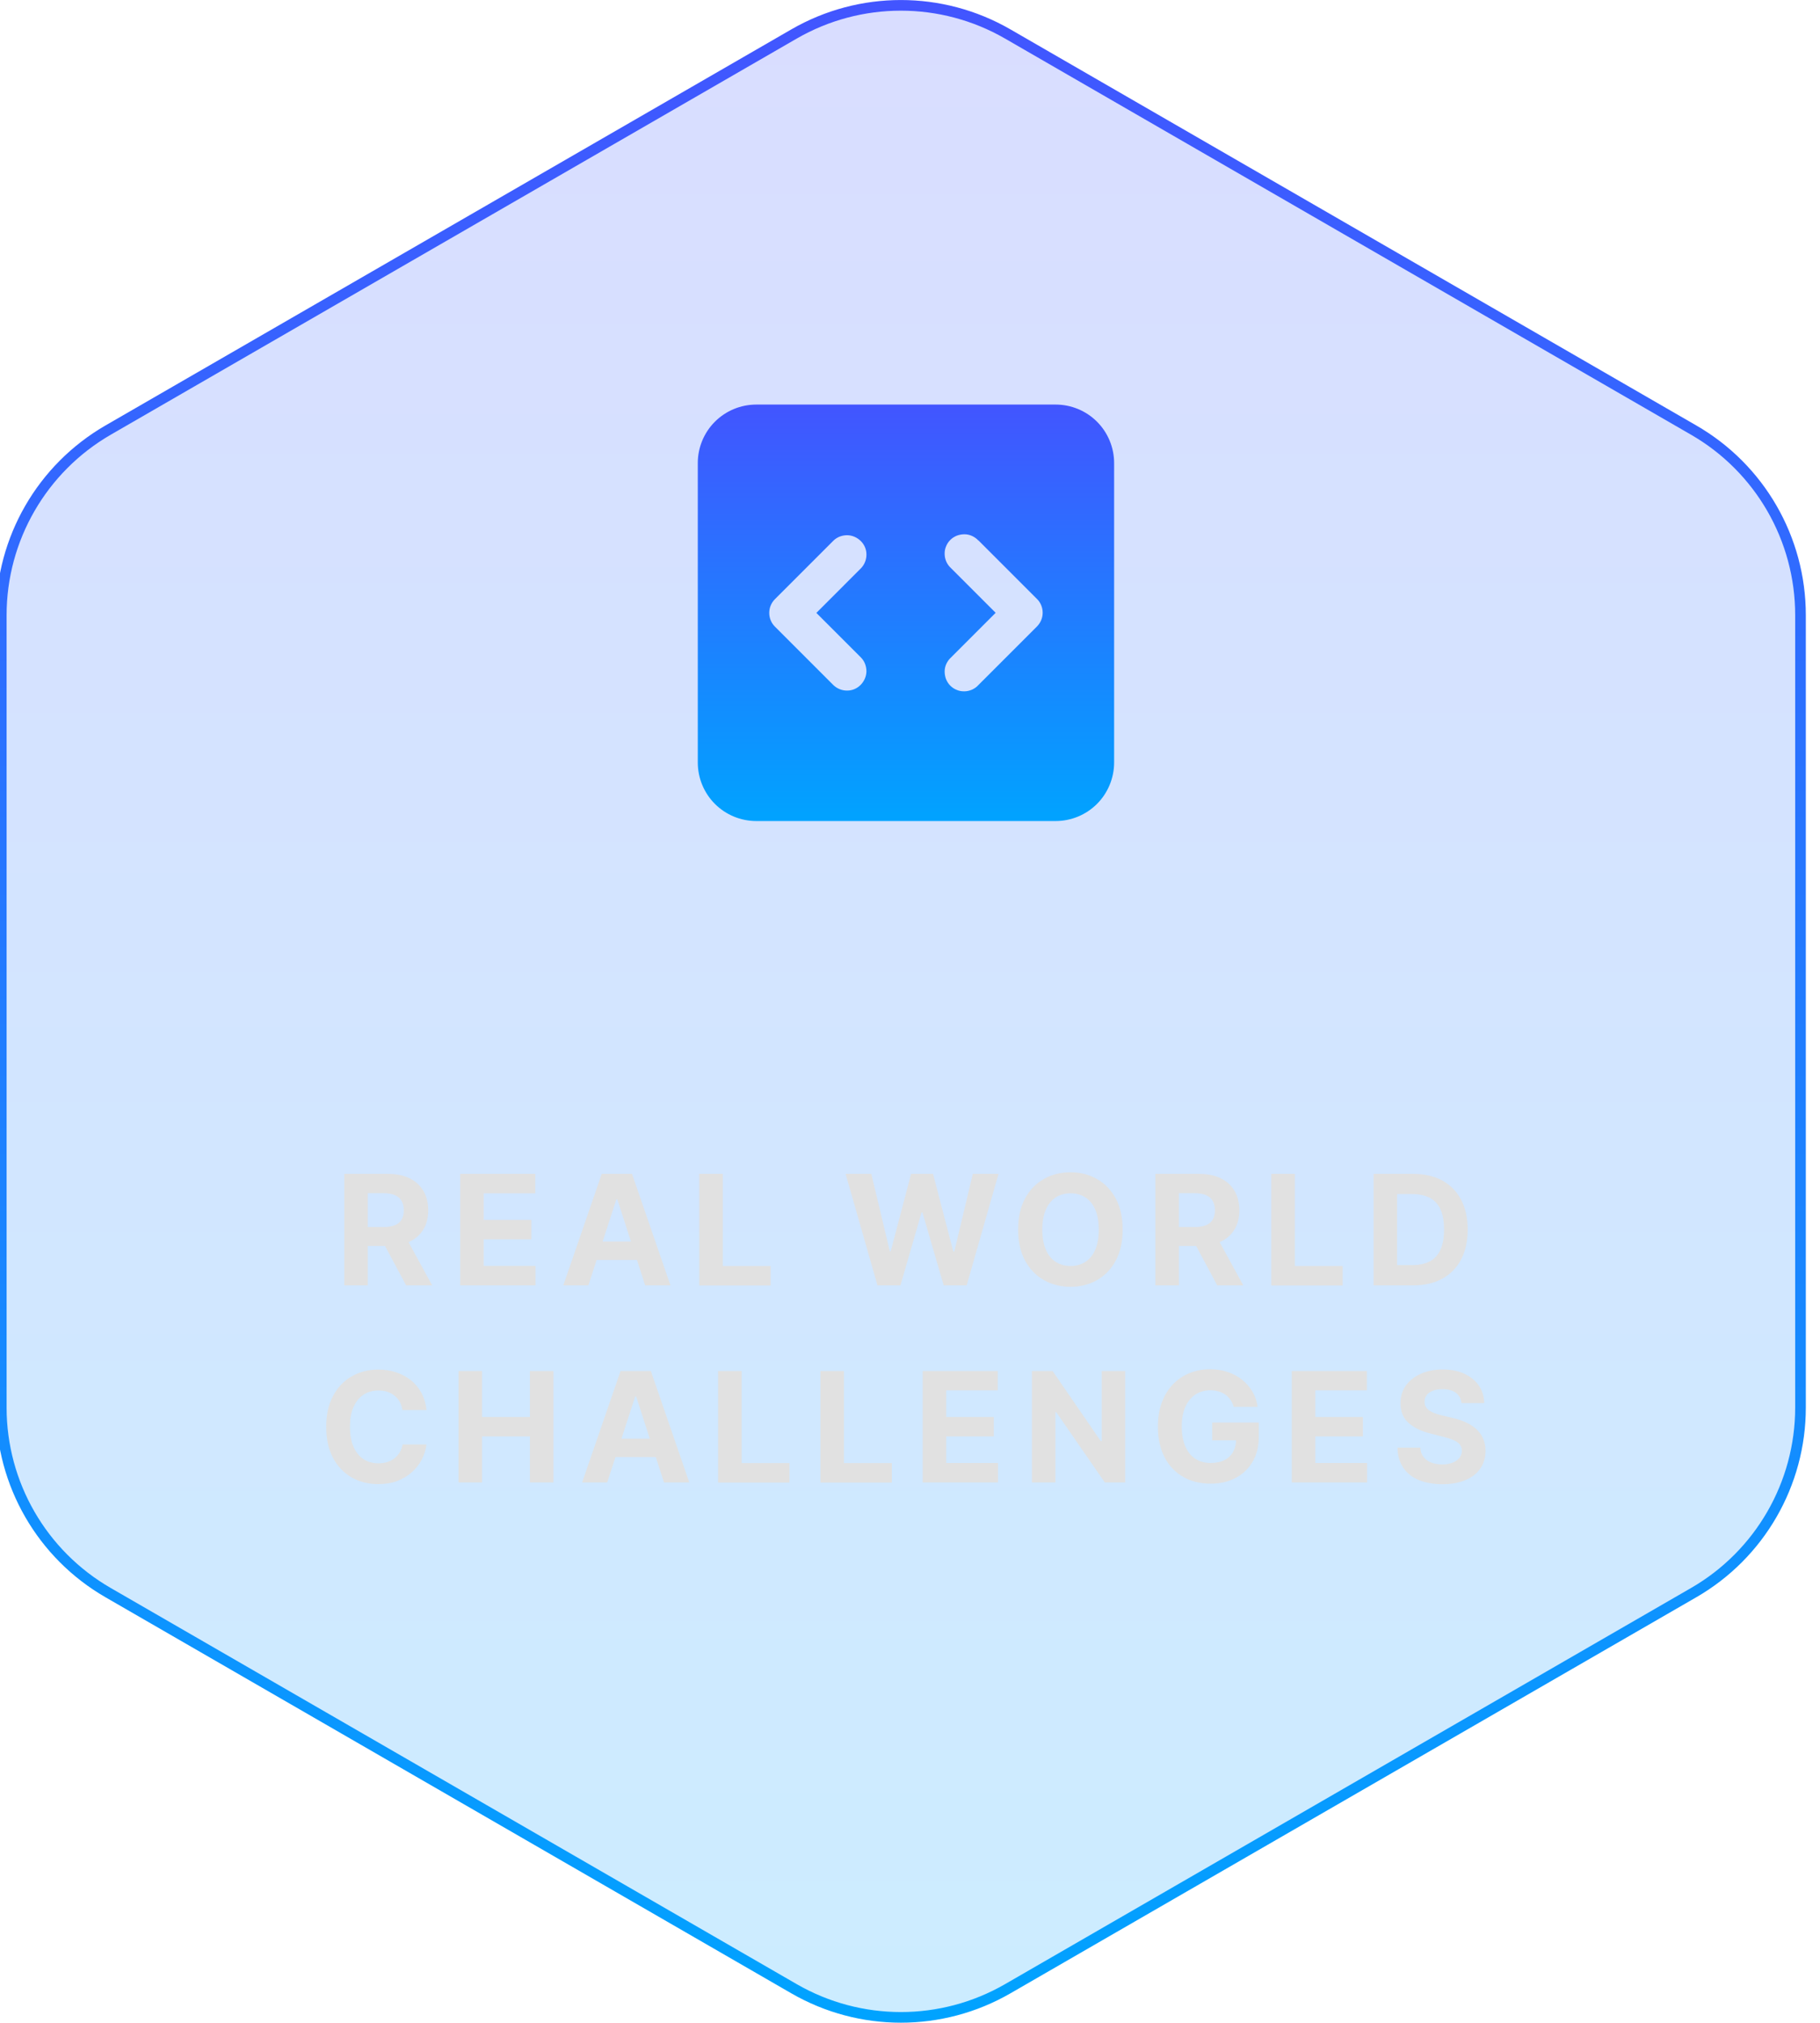
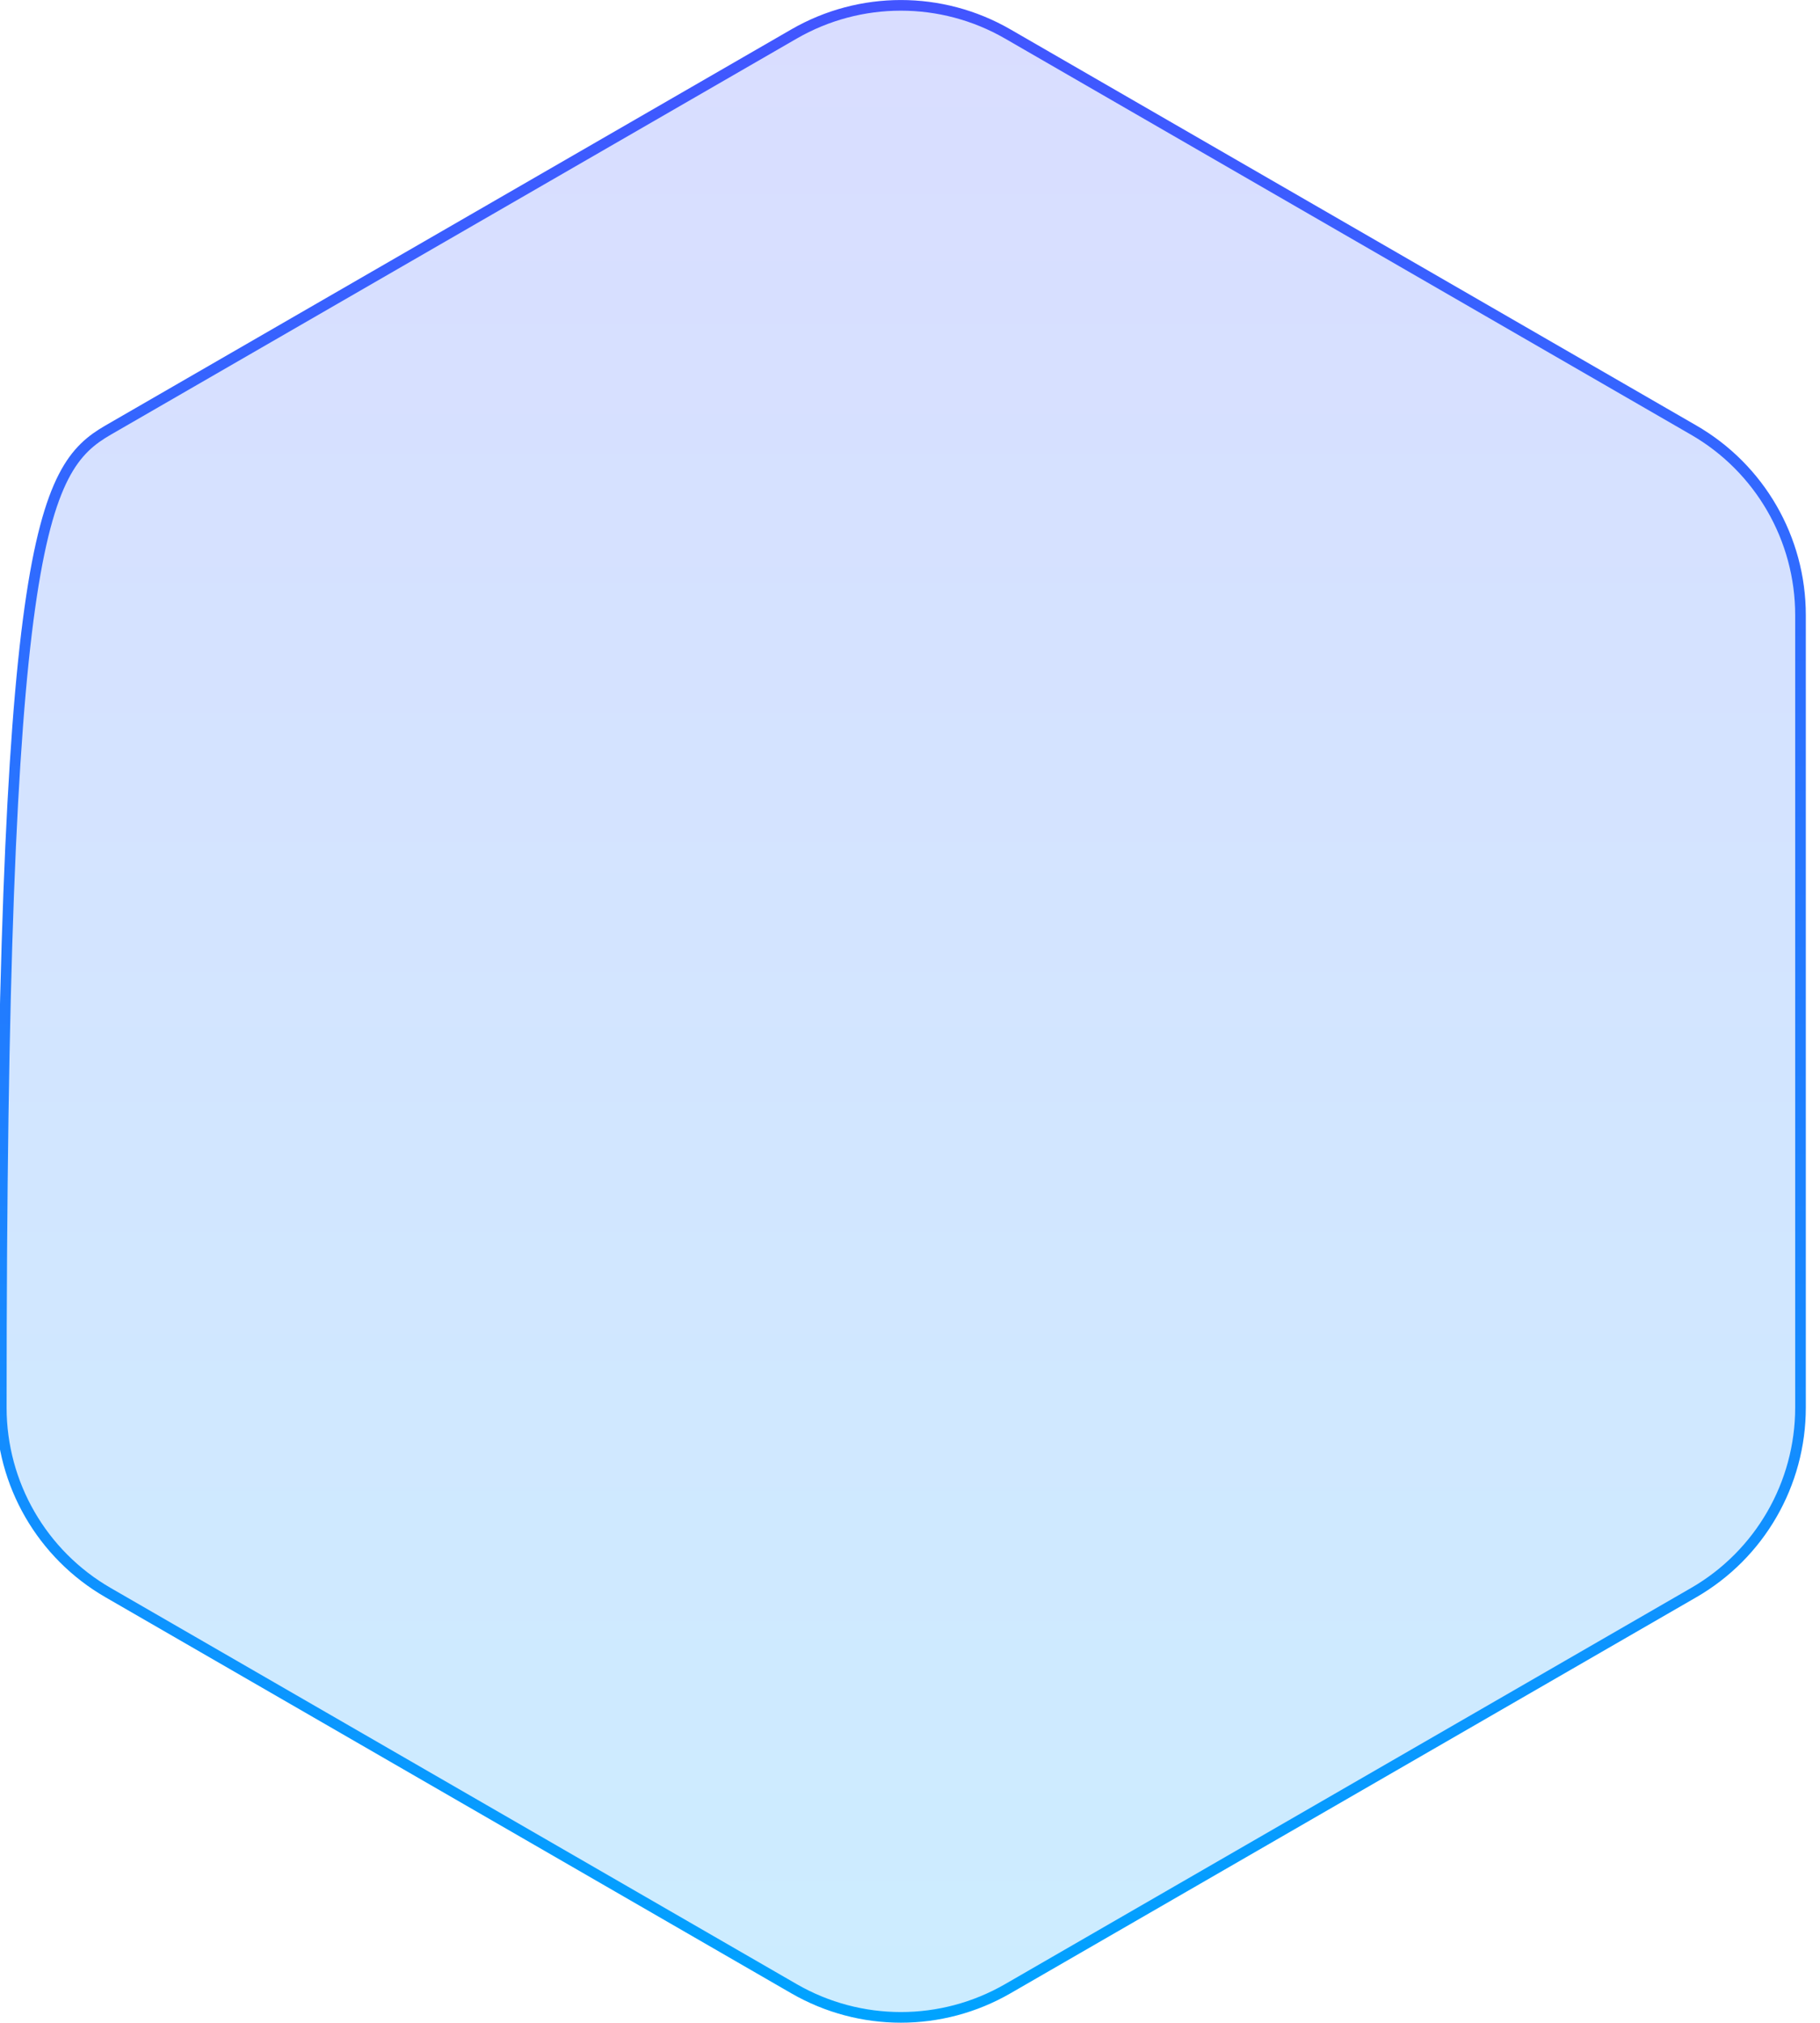
<svg xmlns="http://www.w3.org/2000/svg" width="171" height="190" viewBox="0 0 171 190" fill="none">
  <g clip-path="url(#clip0_1035_5455)">
-     <path d="M159.133 40.399L159.133 40.399C165.344 43.981 169.168 50.604 169.168 57.779V132.21C169.168 139.375 165.344 146.008 159.133 149.59L159.133 149.59L94.679 186.8C94.679 186.8 94.679 186.8 94.679 186.8C88.467 190.382 80.821 190.382 74.609 186.8L10.155 149.59L10.155 149.59C3.943 146.008 0.12 139.385 0.12 132.21V57.779C0.12 50.615 3.943 43.992 10.155 40.399L74.609 3.189C80.821 -0.393 88.467 -0.393 94.679 3.189C94.679 3.189 94.679 3.189 94.679 3.189L159.133 40.399Z" fill="url(#paint0_linear_1035_5455)" fill-opacity="0.2" stroke="url(#paint1_linear_1035_5455)" />
-     <path fill-rule="evenodd" clip-rule="evenodd" d="M105.48 115.498C105.48 116.639 105.264 117.606 104.832 118.408C104.4 119.21 103.814 119.817 103.073 120.239C102.333 120.661 101.5 120.866 100.574 120.866C99.649 120.866 98.805 120.65 98.065 120.229C97.324 119.807 96.738 119.19 96.306 118.398C95.874 117.596 95.658 116.629 95.658 115.487C95.658 114.346 95.874 113.379 96.306 112.577C96.738 111.775 97.324 111.168 98.065 110.746C98.805 110.324 99.638 110.108 100.574 110.108C101.51 110.108 102.333 110.324 103.073 110.746C103.814 111.168 104.4 111.775 104.832 112.577C105.264 113.379 105.48 114.346 105.48 115.487V115.498ZM103.238 115.498C103.238 114.757 103.125 114.13 102.909 113.626C102.693 113.122 102.384 112.731 101.983 112.474C101.582 112.217 101.119 112.083 100.585 112.083C100.05 112.083 99.587 112.217 99.186 112.474C98.785 112.741 98.476 113.122 98.26 113.626C98.044 114.13 97.931 114.757 97.931 115.498C97.931 116.238 98.044 116.865 98.26 117.369C98.476 117.873 98.785 118.264 99.186 118.521C99.587 118.778 100.05 118.912 100.585 118.912C101.119 118.912 101.582 118.778 101.983 118.521C102.384 118.264 102.693 117.873 102.909 117.369C103.125 116.865 103.238 116.238 103.238 115.498ZM32.346 120.732V110.263H36.48C37.272 110.263 37.951 110.407 38.506 110.684C39.062 110.962 39.494 111.363 39.792 111.877C40.09 112.392 40.234 112.988 40.234 113.687C40.234 114.387 40.08 114.983 39.782 115.477C39.483 115.971 39.051 116.361 38.475 116.629C38.446 116.643 38.415 116.657 38.385 116.67L40.605 120.732H38.157L36.173 117.03H34.557V120.732H32.346ZM36.059 115.251H34.557V112.073H36.048C36.47 112.073 36.83 112.134 37.108 112.258C37.385 112.381 37.601 112.566 37.735 112.803C37.869 113.05 37.941 113.348 37.941 113.687C37.941 114.027 37.869 114.315 37.735 114.551C37.591 114.788 37.385 114.963 37.108 115.076C36.83 115.189 36.48 115.251 36.059 115.251ZM43.237 120.732V110.263H50.292V112.083H45.448V114.582H49.922V116.403H45.448V118.902H50.313V120.732H43.237ZM52.925 120.732H55.281L56.058 118.346H59.844L60.618 120.732H62.994L59.384 110.263H56.535L52.925 120.732ZM59.284 116.619L57.996 112.649H57.913L56.62 116.619H59.284ZM65.699 120.732V110.263H67.91V118.912H72.404V120.743H65.699V120.732ZM79.45 110.263L82.442 120.732H84.602L86.587 113.883H86.669L88.665 120.732H90.825L93.817 110.263H91.4L89.662 117.554H89.57L87.667 110.263H85.6L83.687 117.534H83.605L81.867 110.263H79.45ZM108.555 110.263V120.732H110.766V117.03H112.383L114.366 120.732H116.814L114.594 116.67C114.625 116.657 114.655 116.643 114.685 116.629C115.261 116.361 115.693 115.971 115.991 115.477C116.289 114.983 116.444 114.387 116.444 113.687C116.444 112.988 116.3 112.392 116.001 111.877C115.703 111.363 115.281 110.962 114.716 110.684C114.16 110.407 113.482 110.263 112.69 110.263H108.555ZM110.766 115.251H112.268C112.69 115.251 113.039 115.189 113.317 115.076C113.595 114.963 113.8 114.788 113.944 114.551C114.078 114.315 114.15 114.027 114.15 113.687C114.15 113.348 114.078 113.05 113.944 112.803C113.811 112.566 113.595 112.381 113.317 112.258C113.039 112.134 112.679 112.073 112.258 112.073H110.766V115.251ZM119.447 120.732V110.263H121.658V118.912H126.153V120.743H119.447V120.732ZM129.053 120.732H132.766C133.835 120.732 134.751 120.527 135.512 120.105C136.283 119.683 136.869 119.077 137.281 118.295C137.692 117.513 137.898 116.567 137.898 115.487C137.898 114.407 137.692 113.471 137.281 112.69C136.869 111.908 136.283 111.312 135.522 110.89C134.761 110.468 133.846 110.263 132.796 110.263H129.053V120.732ZM132.673 118.83H131.264V112.155H132.673C133.331 112.155 133.887 112.278 134.329 112.505C134.771 112.731 135.111 113.091 135.337 113.585C135.563 114.068 135.676 114.695 135.676 115.477C135.676 116.259 135.563 116.896 135.337 117.39C135.111 117.884 134.781 118.244 134.329 118.48C133.876 118.717 133.331 118.83 132.673 118.83ZM40.049 132.447H37.807C37.766 132.159 37.683 131.902 37.56 131.675C37.436 131.449 37.272 131.254 37.076 131.1C36.881 130.945 36.655 130.812 36.398 130.729C36.141 130.647 35.863 130.606 35.565 130.606C35.019 130.606 34.546 130.74 34.145 131.007C33.744 131.274 33.436 131.665 33.209 132.169C32.983 132.683 32.88 133.3 32.88 134.02C32.88 134.74 32.993 135.399 33.22 135.903C33.446 136.406 33.754 136.797 34.156 137.054C34.557 137.312 35.019 137.445 35.554 137.445C35.852 137.445 36.13 137.404 36.377 137.332C36.634 137.25 36.86 137.137 37.056 136.982C37.251 136.828 37.416 136.643 37.55 136.427C37.683 136.211 37.776 135.954 37.827 135.676H40.069C40.008 136.17 39.864 136.633 39.637 137.075C39.411 137.517 39.102 137.918 38.712 138.268C38.321 138.618 37.868 138.895 37.334 139.101C36.799 139.307 36.192 139.399 35.523 139.399C34.587 139.399 33.754 139.183 33.024 138.762C32.294 138.34 31.708 137.723 31.286 136.931C30.864 136.129 30.648 135.162 30.648 134.02C30.648 132.879 30.864 131.912 31.296 131.11C31.728 130.308 32.304 129.701 33.045 129.279C33.785 128.857 34.608 128.641 35.534 128.641C36.141 128.641 36.706 128.724 37.22 128.899C37.745 129.073 38.197 129.32 38.609 129.639C39.01 129.968 39.339 130.359 39.596 130.832C39.853 131.305 40.008 131.84 40.08 132.447H40.049ZM43.083 128.775V139.245H45.294V134.915H49.789V139.245H52V128.775H49.789V133.095H45.294V128.775H43.083ZM57.05 139.245H54.694L58.304 128.775H61.153L64.763 139.245H62.388L61.613 136.859H57.827L57.05 139.245ZM59.765 131.161L61.053 135.131H58.39L59.683 131.161H59.765ZM67.468 128.775V139.245V139.255H74.174V137.425H69.679V128.775H67.468ZM77.084 139.245V128.775H79.296V137.425H83.79V139.255H77.084V139.245ZM86.69 128.775V139.245H93.766V137.414H88.901V134.915H93.375V133.095H88.901V130.595H93.746V128.775H86.69ZM105.717 128.775V139.245H103.804L99.248 132.652H99.165V139.245H96.954V128.775H98.898L103.423 135.357H103.516V128.775H105.717ZM115.913 132.138L115.919 132.159L115.909 132.138H115.913ZM118.161 132.138H115.913C115.841 131.899 115.741 131.68 115.621 131.5C115.487 131.305 115.333 131.14 115.148 131.007C114.963 130.873 114.747 130.77 114.51 130.698C114.274 130.626 114.016 130.585 113.728 130.585C113.194 130.585 112.721 130.719 112.319 130.986C111.918 131.254 111.599 131.634 111.373 132.138C111.147 132.642 111.034 133.259 111.034 133.989C111.034 134.719 111.147 135.337 111.363 135.851C111.589 136.365 111.898 136.756 112.309 137.013C112.71 137.28 113.194 137.414 113.749 137.414C114.253 137.414 114.675 137.322 115.035 137.147C115.395 136.972 115.662 136.715 115.847 136.386C116.024 136.072 116.125 135.711 116.134 135.285H113.893V133.619H118.274V134.935C118.274 135.851 118.079 136.643 117.688 137.301C117.297 137.959 116.762 138.473 116.084 138.823C115.405 139.183 114.623 139.358 113.739 139.358C112.762 139.358 111.898 139.142 111.147 138.71C110.406 138.278 109.82 137.661 109.409 136.859C108.997 136.057 108.792 135.1 108.792 134C108.792 133.156 108.915 132.395 109.162 131.727C109.409 131.058 109.759 130.492 110.201 130.03C110.643 129.567 111.168 129.217 111.764 128.97C112.361 128.734 112.998 128.61 113.687 128.61C114.284 128.61 114.829 128.693 115.343 128.867C115.857 129.042 116.31 129.279 116.701 129.598C117.102 129.906 117.421 130.287 117.678 130.719C117.935 131.151 118.089 131.624 118.161 132.138ZM121.37 139.245V128.775H128.425V130.595H123.581V133.095H128.055V134.915H123.581V137.414H128.446V139.245H121.37ZM136.787 130.822C137.095 131.058 137.27 131.377 137.311 131.788H137.332H139.451C139.44 131.161 139.266 130.616 138.947 130.143C138.618 129.67 138.165 129.299 137.589 129.032C137.013 128.765 136.314 128.631 135.553 128.631C134.792 128.631 134.113 128.765 133.506 129.032C132.899 129.299 132.426 129.67 132.087 130.143C131.747 130.616 131.583 131.171 131.583 131.809C131.583 132.58 131.83 133.197 132.344 133.65C132.848 134.102 133.547 134.442 134.432 134.658L135.573 134.946C135.954 135.038 136.273 135.141 136.54 135.254C136.807 135.367 137.013 135.501 137.147 135.666C137.281 135.83 137.353 136.026 137.353 136.262C137.353 136.509 137.281 136.735 137.126 136.931C136.972 137.126 136.756 137.27 136.478 137.383C136.201 137.496 135.892 137.548 135.501 137.548C135.111 137.548 134.771 137.486 134.473 137.373C134.175 137.26 133.928 137.085 133.753 136.848C133.568 136.612 133.465 136.324 133.444 135.974H131.305C131.315 136.725 131.501 137.352 131.85 137.867C132.2 138.381 132.683 138.761 133.311 139.019C133.938 139.276 134.679 139.409 135.522 139.409C136.365 139.409 137.095 139.276 137.702 139.019C138.309 138.761 138.772 138.401 139.091 137.928C139.41 137.455 139.574 136.9 139.574 136.262C139.574 135.82 139.492 135.439 139.338 135.1C139.183 134.761 138.967 134.462 138.69 134.216C138.412 133.969 138.083 133.763 137.702 133.588C137.322 133.413 136.9 133.28 136.448 133.177L135.512 132.951C135.275 132.899 135.069 132.837 134.864 132.765C134.658 132.693 134.483 132.611 134.329 132.508C134.175 132.405 134.051 132.292 133.969 132.148C133.876 132.004 133.845 131.84 133.845 131.655C133.845 131.428 133.907 131.223 134.041 131.048C134.164 130.873 134.36 130.739 134.607 130.636C134.853 130.534 135.162 130.482 135.522 130.482C136.057 130.482 136.478 130.595 136.787 130.822Z" fill="#E1E1E1" />
-     <path fill-rule="evenodd" clip-rule="evenodd" d="M71.058 38C69.597 38 68.197 38.583 67.17 39.609C66.135 40.644 65.561 42.044 65.561 43.496V71.621C65.561 73.082 66.144 74.483 67.17 75.509C68.205 76.544 69.606 77.118 71.058 77.118H99.183C100.644 77.118 102.044 76.535 103.07 75.509C104.096 74.483 104.679 73.074 104.679 71.621V43.496C104.679 42.035 104.096 40.635 103.07 39.609C102.035 38.574 100.635 38 99.183 38H71.058ZM80.911 53.358C81.233 53.011 81.416 52.55 81.407 52.071C81.407 51.593 81.207 51.141 80.868 50.81C80.528 50.48 80.076 50.28 79.607 50.271C79.128 50.271 78.667 50.436 78.32 50.767L72.814 56.272C72.467 56.62 72.275 57.081 72.275 57.568C72.275 58.054 72.467 58.524 72.814 58.863L78.32 64.368C78.667 64.69 79.128 64.873 79.607 64.864C80.085 64.864 80.537 64.664 80.868 64.325C81.198 63.986 81.398 63.533 81.407 63.064C81.407 62.586 81.242 62.125 80.911 61.777L76.702 57.568L80.911 53.358ZM91.921 50.767C91.756 50.584 91.547 50.445 91.33 50.341C91.104 50.236 90.86 50.184 90.617 50.184C90.373 50.184 90.13 50.227 89.895 50.315C89.669 50.41 89.46 50.541 89.286 50.715C89.112 50.889 88.973 51.097 88.886 51.323C88.79 51.549 88.747 51.793 88.756 52.045C88.756 52.289 88.816 52.532 88.912 52.758C89.016 52.984 89.156 53.184 89.338 53.35L93.547 57.559L89.338 61.768C89.156 61.933 89.016 62.142 88.912 62.359C88.808 62.586 88.756 62.829 88.756 63.072C88.756 63.316 88.799 63.559 88.886 63.794C88.982 64.02 89.112 64.229 89.286 64.403C89.46 64.577 89.669 64.716 89.895 64.803C90.121 64.899 90.364 64.942 90.617 64.934C90.86 64.934 91.104 64.873 91.33 64.777C91.556 64.673 91.756 64.534 91.921 64.351L97.426 58.846C97.774 58.498 97.965 58.037 97.965 57.55C97.965 57.063 97.774 56.593 97.426 56.254L91.921 50.749V50.767Z" fill="url(#paint2_linear_1035_5455)" />
+     <path d="M159.133 40.399L159.133 40.399C165.344 43.981 169.168 50.604 169.168 57.779V132.21C169.168 139.375 165.344 146.008 159.133 149.59L159.133 149.59L94.679 186.8C94.679 186.8 94.679 186.8 94.679 186.8C88.467 190.382 80.821 190.382 74.609 186.8L10.155 149.59L10.155 149.59C3.943 146.008 0.12 139.385 0.12 132.21C0.12 50.615 3.943 43.992 10.155 40.399L74.609 3.189C80.821 -0.393 88.467 -0.393 94.679 3.189C94.679 3.189 94.679 3.189 94.679 3.189L159.133 40.399Z" fill="url(#paint0_linear_1035_5455)" fill-opacity="0.2" stroke="url(#paint1_linear_1035_5455)" />
  </g>
  <defs>
    <linearGradient id="paint0_linear_1035_5455" x1="169.668" y1="189.987" x2="169.668" y2="0.002" gradientUnits="userSpaceOnUse">
      <stop stop-color="#00A3FF" />
      <stop offset="1" stop-color="#4255FF" />
    </linearGradient>
    <linearGradient id="paint1_linear_1035_5455" x1="169.668" y1="189.987" x2="169.668" y2="0.002" gradientUnits="userSpaceOnUse">
      <stop stop-color="#00A3FF" />
      <stop offset="1" stop-color="#4255FF" />
    </linearGradient>
    <linearGradient id="paint2_linear_1035_5455" x1="104.679" y1="77.118" x2="104.679" y2="38" gradientUnits="userSpaceOnUse">
      <stop stop-color="#00A3FF" />
      <stop offset="1" stop-color="#4255FF" />
    </linearGradient>
    <clipPath id="clip0_1035_5455">
      <rect width="170.048" height="190" fill="white" />
    </clipPath>
  </defs>
</svg>